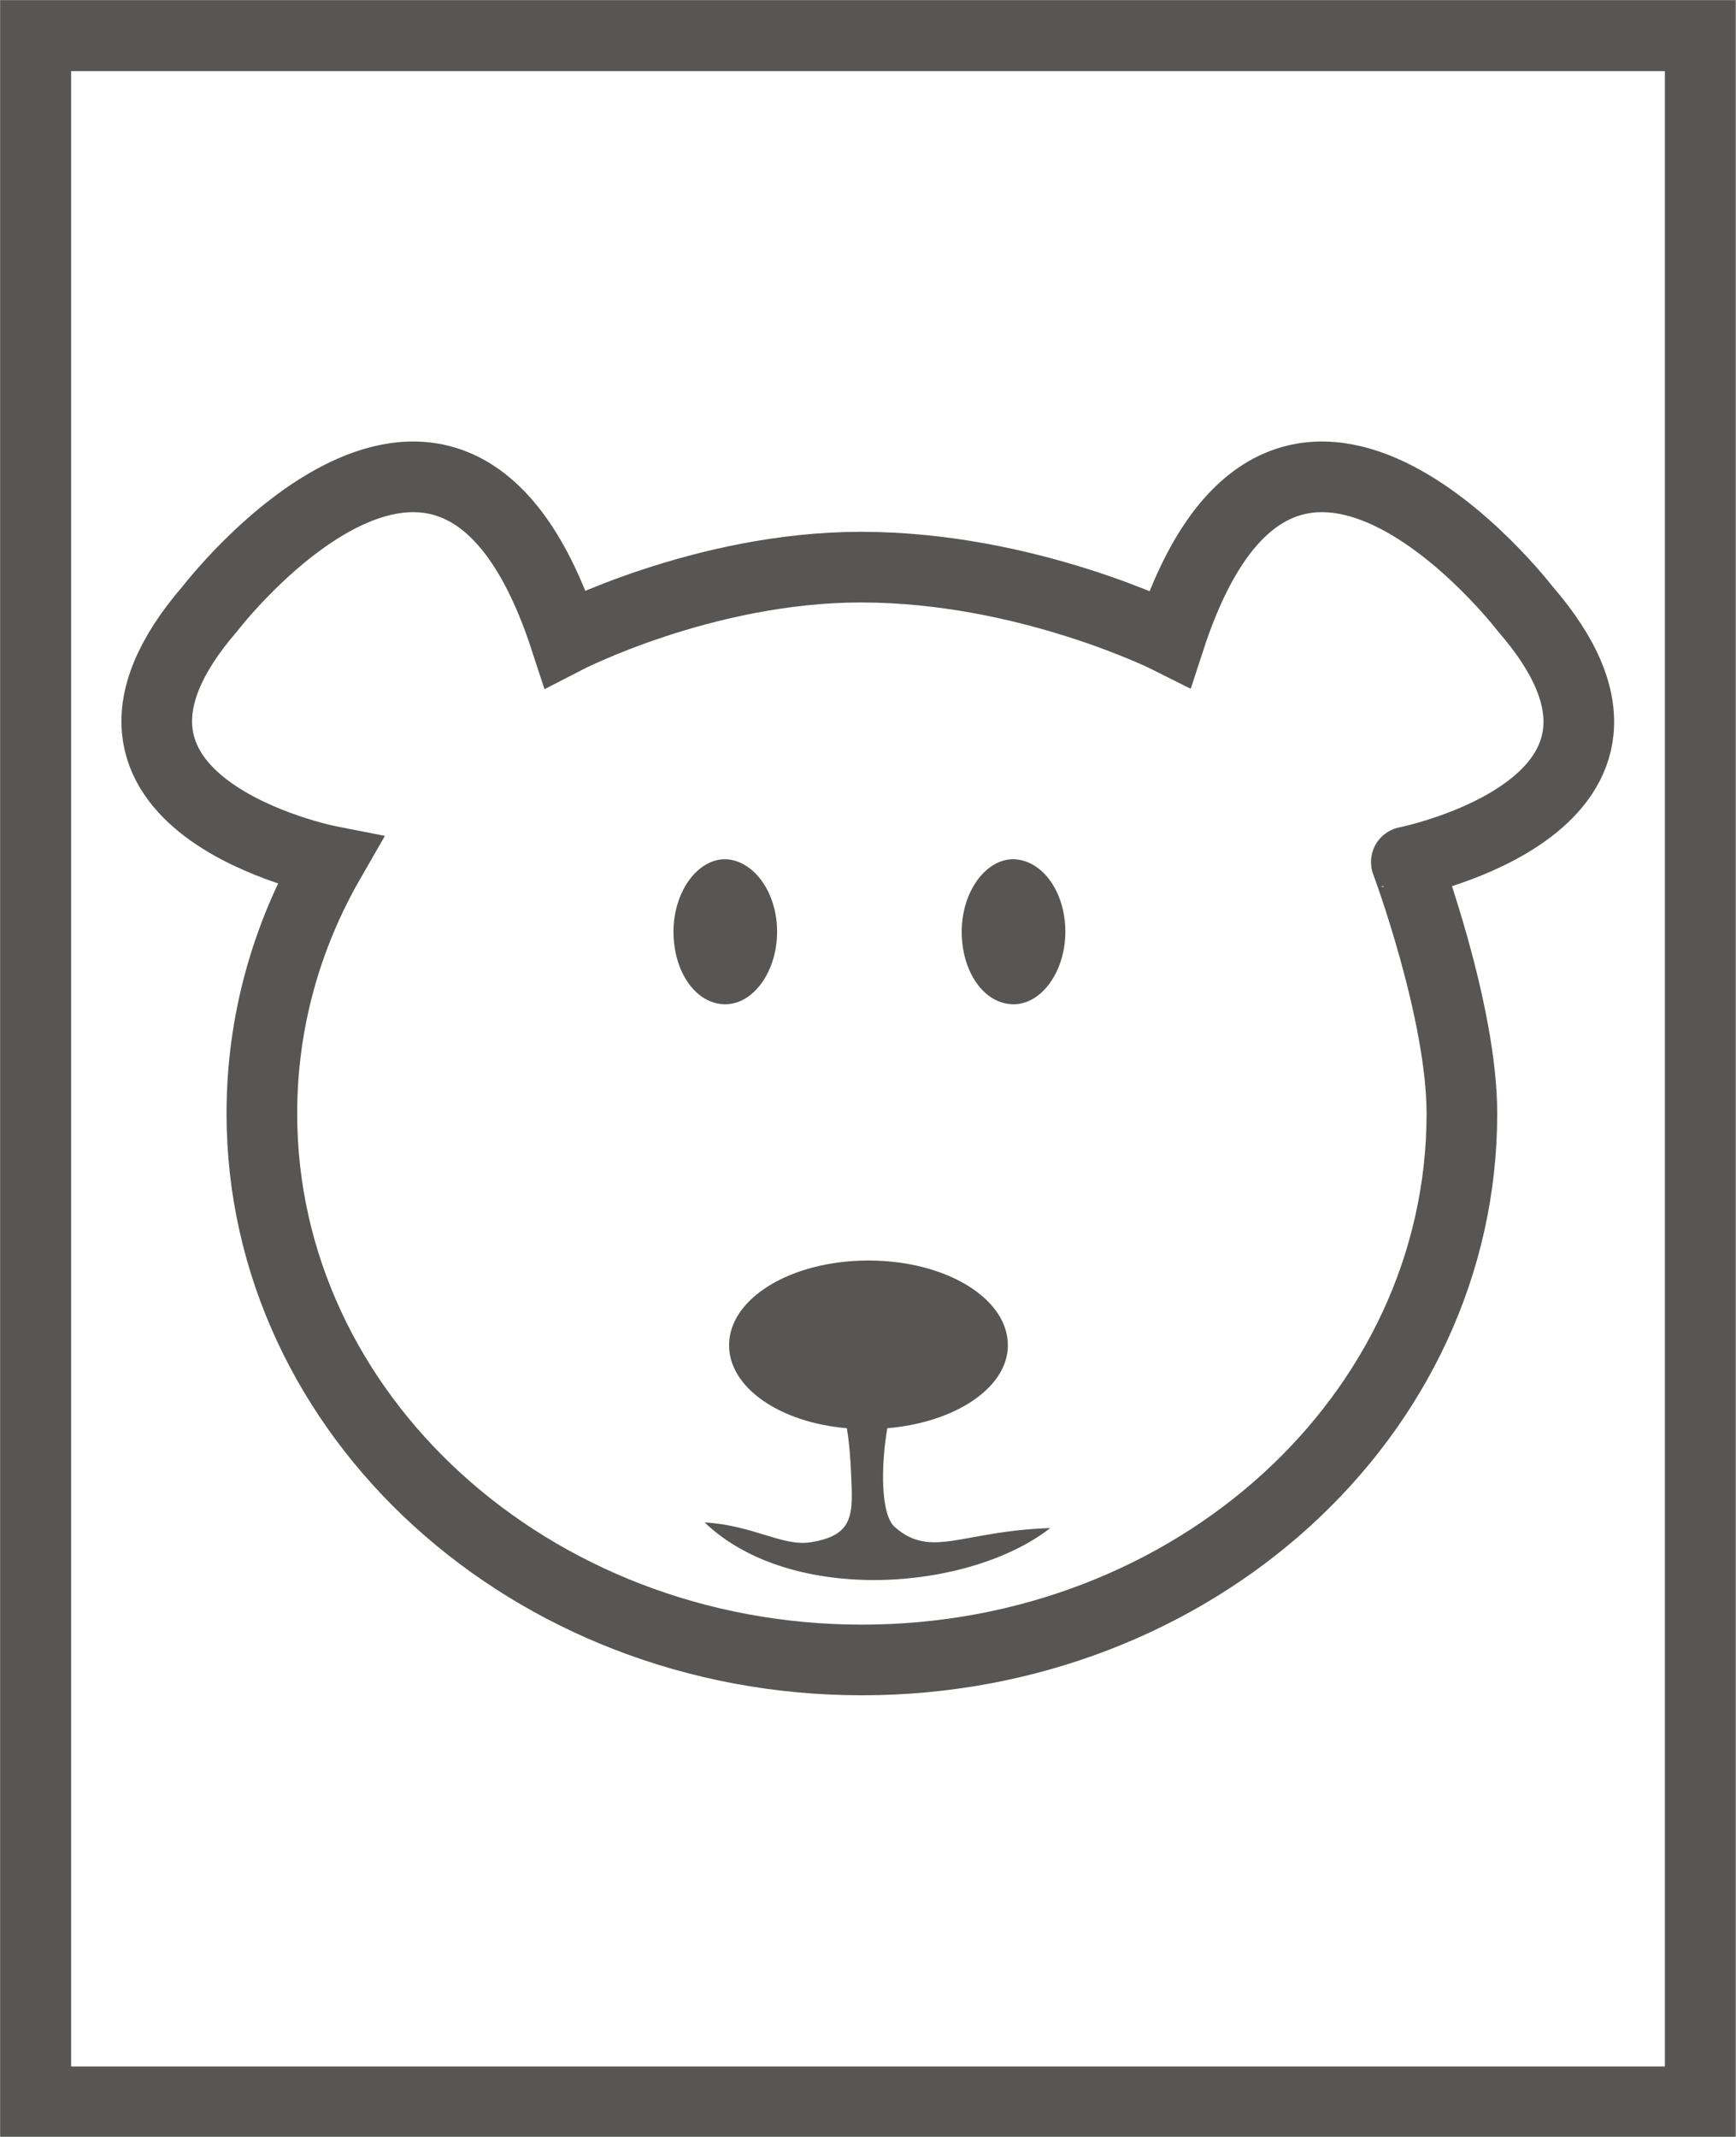
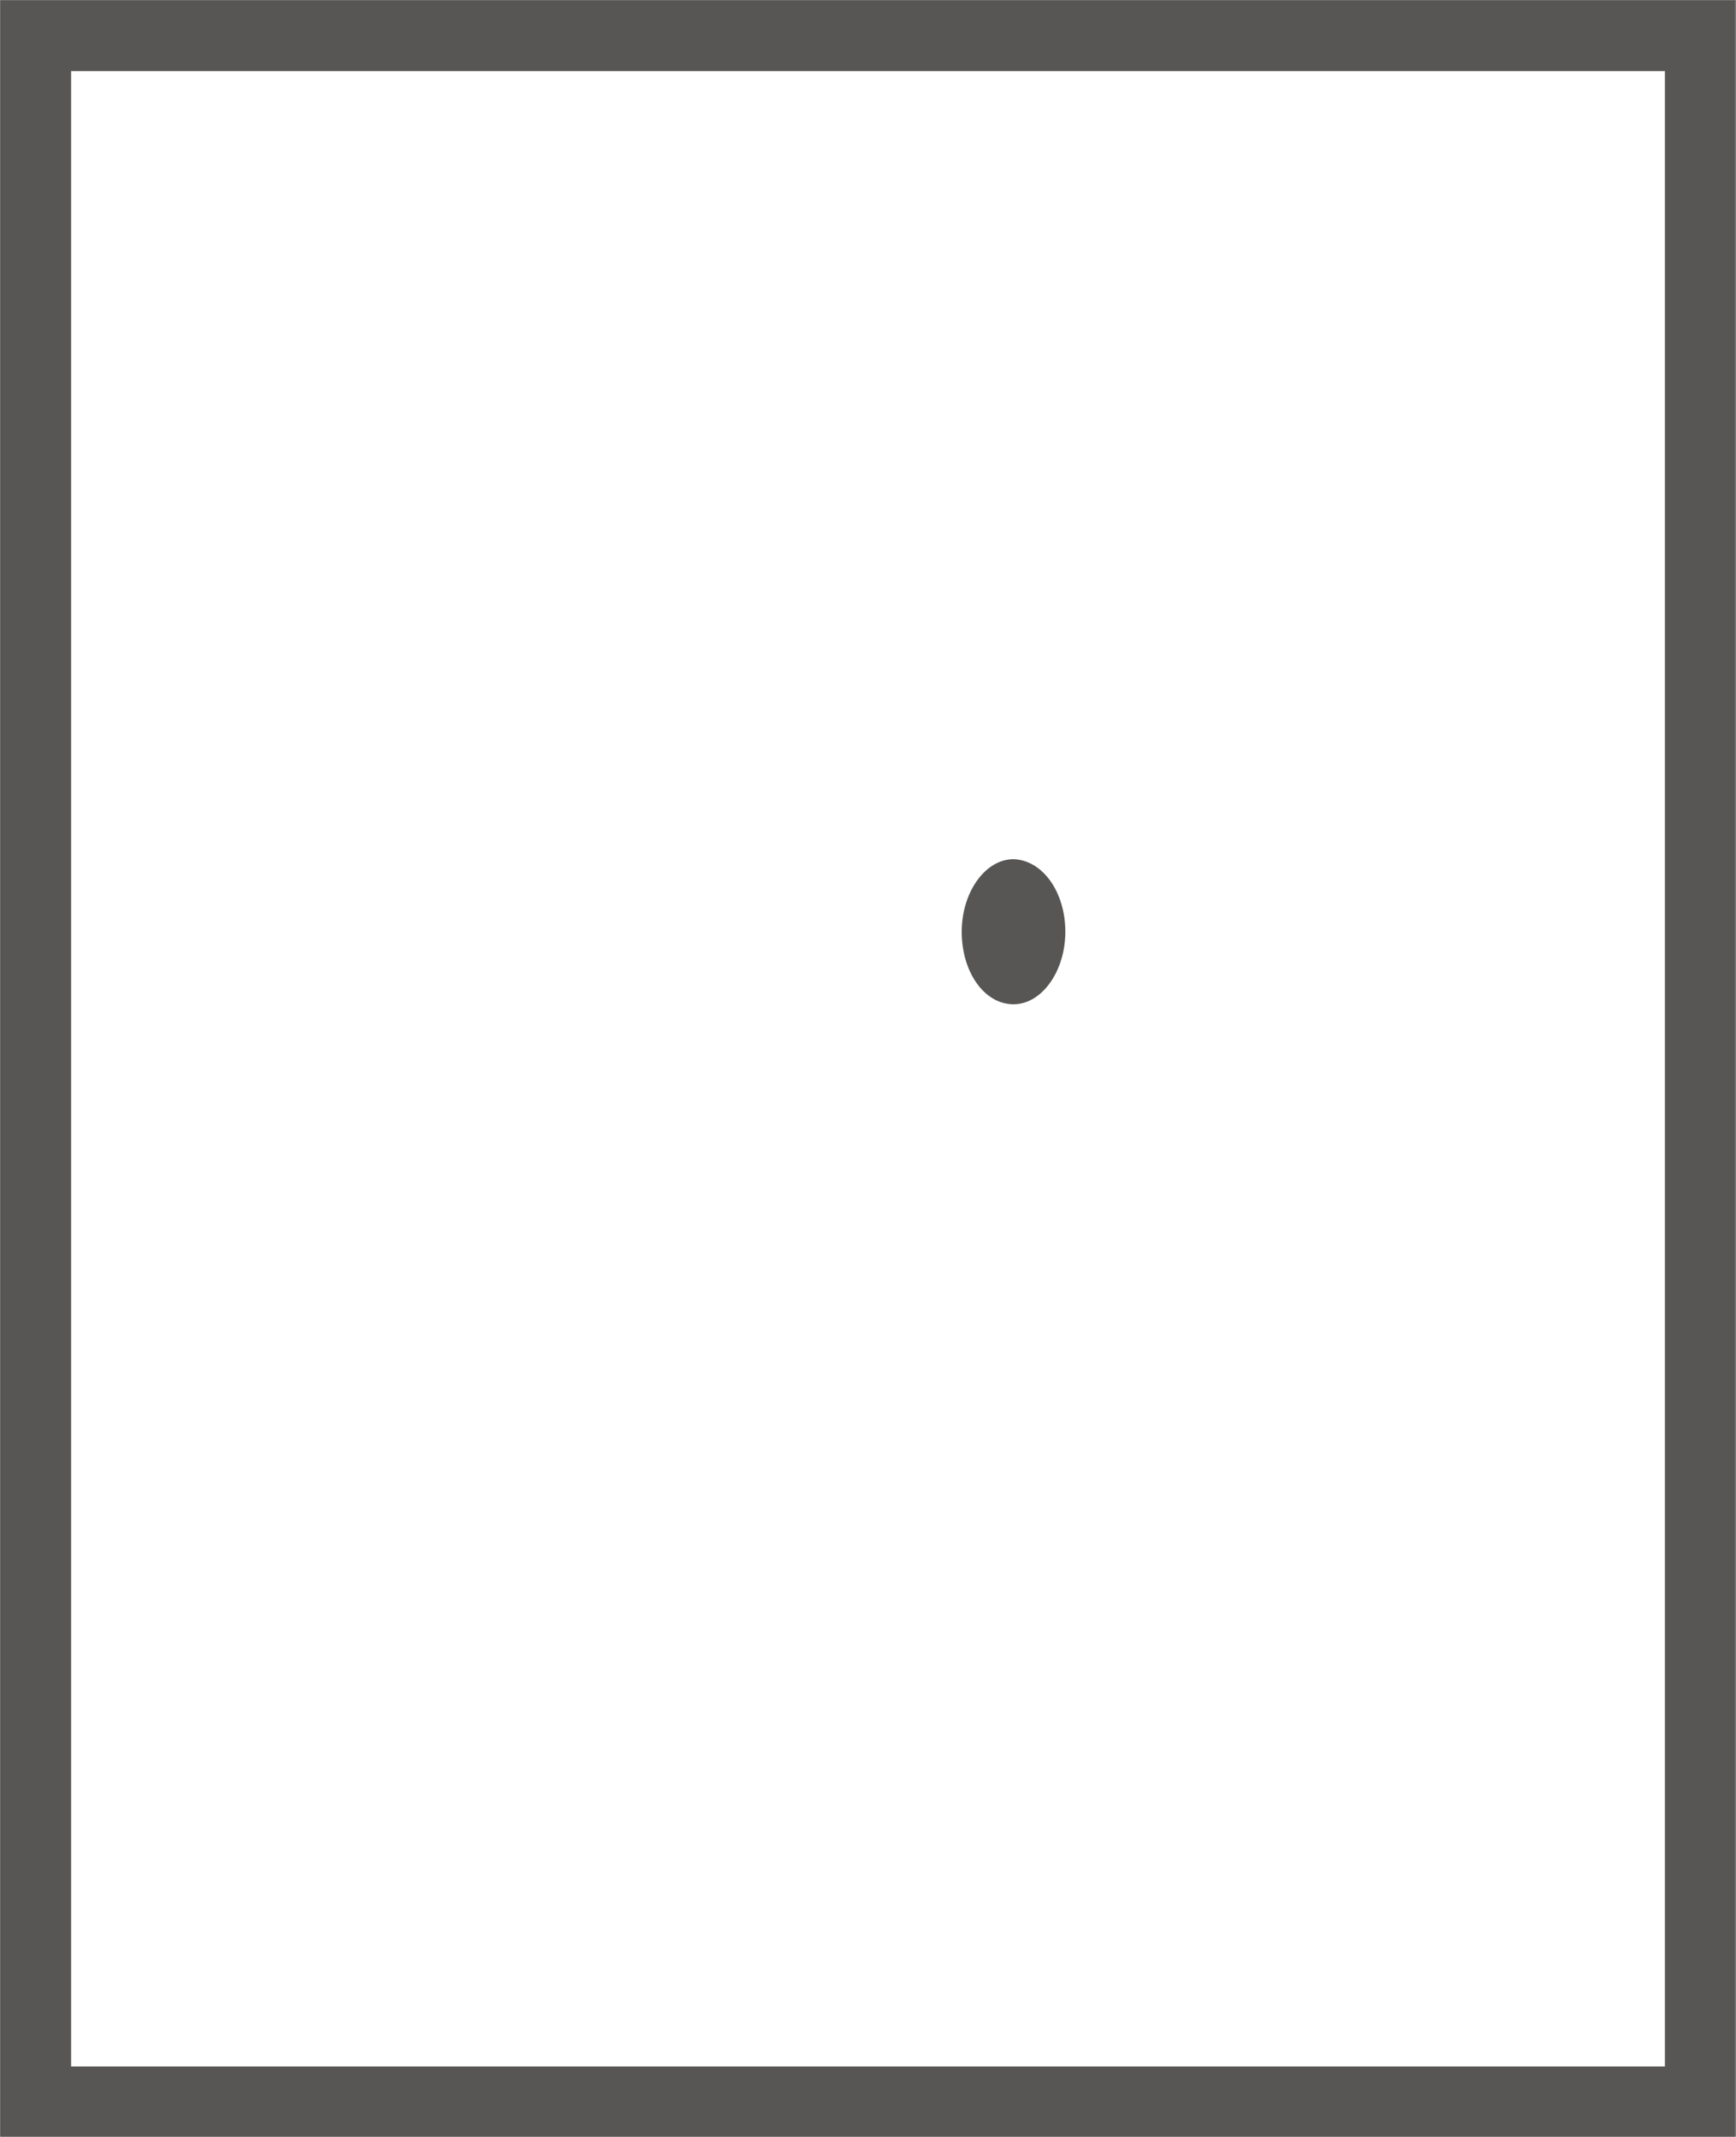
<svg xmlns="http://www.w3.org/2000/svg" xmlns:xlink="http://www.w3.org/1999/xlink" version="1.0" id="Ebene_1" x="0px" y="0px" viewBox="0 0 18.43 22.68" style="enable-background:new 0 0 18.43 22.68;" xml:space="preserve">
  <rect x="0" y="0" width="18.43" height="22.68" fill="#808080" stroke="none" />
  <style type="text/css">
	.st0{fill:#FFFFFF;}
	.st1{clip-path:url(#SVGID_00000067218185327591494860000008661385807831900598_);fill:none;stroke:#575655;stroke-width:0.75;}
	.st2{clip-path:url(#SVGID_00000060008879130012342820000015681632089301729457_);fill:#FFFFFF;}
	
		.st3{clip-path:url(#SVGID_00000183227458112060154400000010436147209537767583_);fill:none;stroke:#575655;stroke-width:0.75;stroke-miterlimit:10;}
	.st4{clip-path:url(#SVGID_00000143591878973937087240000002048589410810295486_);fill:#575655;}
	.st5{clip-path:url(#SVGID_00000105408924329227955930000008555001780699310523_);fill:#575655;}
	.st6{clip-path:url(#SVGID_00000003793229597193992170000015949916426220036784_);fill:#575655;}
</style>
  <g id="Teddyfleece">
    <rect x="0.38" y="0.38" class="st0" width="17.67" height="21.93" />
    <g>
      <g>
        <defs>
          <rect id="SVGID_1_" y="0" width="18.42" height="22.68" />
        </defs>
        <clipPath id="SVGID_00000033335260961602739230000016174568323928927392_">
          <use xlink:href="#SVGID_1_" style="overflow:visible;" />
        </clipPath>
        <rect x="0.38" y="0.38" style="clip-path:url(#SVGID_00000033335260961602739230000016174568323928927392_);fill:none;stroke:#575655;stroke-width:0.75;" width="17.67" height="21.93" />
      </g>
      <g>
        <defs>
-           <rect id="SVGID_00000034804649176474049090000006451305096586964877_" y="0" width="18.42" height="22.68" />
-         </defs>
+           </defs>
        <clipPath id="SVGID_00000071552456062622684770000012257517294876782732_">
          <use xlink:href="#SVGID_00000034804649176474049090000006451305096586964877_" style="overflow:visible;" />
        </clipPath>
        <path style="clip-path:url(#SVGID_00000071552456062622684770000012257517294876782732_);fill:#FFFFFF;" d="M16.19,6.46     c0,0-2.57-3.35-3.77,0.32c0,0-1.51-0.76-3.28-0.76C7.47,6.02,6,6.78,6,6.78C4.8,3.11,2.23,6.46,2.23,6.46     C0.43,8.54,3.5,9.14,3.5,9.14c-0.46,0.8-0.72,1.71-0.72,2.68c0,3.2,2.85,5.8,6.37,5.8s6.37-2.59,6.37-5.8     c0-1.09-0.59-2.67-0.59-2.67S18,8.54,16.19,6.46" />
      </g>
      <g>
        <defs>
          <rect id="SVGID_00000140009019368438066340000010653021229895096743_" y="0" width="18.42" height="22.68" />
        </defs>
        <clipPath id="SVGID_00000153673581597201344060000009482998619530816926_">
          <use xlink:href="#SVGID_00000140009019368438066340000010653021229895096743_" style="overflow:visible;" />
        </clipPath>
-         <path style="clip-path:url(#SVGID_00000153673581597201344060000009482998619530816926_);fill:none;stroke:#575655;stroke-width:0.75;stroke-miterlimit:10;" d="     M16.19,6.46c0,0-2.57-3.35-3.77,0.32c0,0-1.51-0.76-3.28-0.76C7.47,6.02,6,6.78,6,6.78C4.8,3.11,2.23,6.46,2.23,6.46     C0.43,8.54,3.5,9.14,3.5,9.14c-0.46,0.8-0.72,1.71-0.72,2.68c0,3.2,2.85,5.8,6.37,5.8s6.37-2.59,6.37-5.8     c0-1.09-0.59-2.67-0.59-2.67S18,8.54,16.19,6.46z" />
      </g>
      <g>
        <defs>
          <rect id="SVGID_00000052066549794626371360000002087364325129958078_" y="0" width="18.42" height="22.68" />
        </defs>
        <clipPath id="SVGID_00000178171107824675263750000011080631513655918524_">
          <use xlink:href="#SVGID_00000052066549794626371360000002087364325129958078_" style="overflow:visible;" />
        </clipPath>
-         <path style="clip-path:url(#SVGID_00000178171107824675263750000011080631513655918524_);fill:#575655;" d="M8.25,9.89     c0,0.42-0.25,0.77-0.55,0.77c-0.31,0-0.55-0.34-0.55-0.77c0-0.42,0.25-0.77,0.55-0.77C8,9.13,8.25,9.47,8.25,9.89" />
      </g>
      <g>
        <defs>
          <rect id="SVGID_00000067216144572164344790000004387847573280247172_" y="0" width="18.42" height="22.68" />
        </defs>
        <clipPath id="SVGID_00000124865062696328030380000006586459296084714662_">
          <use xlink:href="#SVGID_00000067216144572164344790000004387847573280247172_" style="overflow:visible;" />
        </clipPath>
        <path style="clip-path:url(#SVGID_00000124865062696328030380000006586459296084714662_);fill:#575655;" d="M11.31,9.89     c0,0.42-0.25,0.77-0.55,0.77c-0.31,0-0.55-0.34-0.55-0.77c0-0.42,0.25-0.77,0.55-0.77C11.07,9.13,11.31,9.47,11.31,9.89" />
      </g>
      <g>
        <defs>
-           <rect id="SVGID_00000017483424416067561210000006952188829431496086_" y="0" width="18.42" height="22.68" />
-         </defs>
+           </defs>
        <clipPath id="SVGID_00000029021649213921796480000003761500479213970610_">
          <use xlink:href="#SVGID_00000017483424416067561210000006952188829431496086_" style="overflow:visible;" />
        </clipPath>
        <path style="clip-path:url(#SVGID_00000029021649213921796480000003761500479213970610_);fill:#575655;" d="M9.5,16.21     c-0.15-0.13-0.15-0.64-0.08-1.05c0.72-0.06,1.28-0.43,1.28-0.88c0-0.5-0.66-0.9-1.48-0.9c-0.82,0-1.48,0.4-1.48,0.9     c0,0.45,0.54,0.82,1.25,0.88c0.02,0.11,0.03,0.23,0.04,0.37c0.02,0.5,0.08,0.76-0.42,0.84c-0.3,0.05-0.61-0.18-1.13-0.21     c0.92,0.88,2.81,0.73,3.67,0.06C10.21,16.25,9.89,16.55,9.5,16.21" />
      </g>
    </g>
  </g>
</svg>